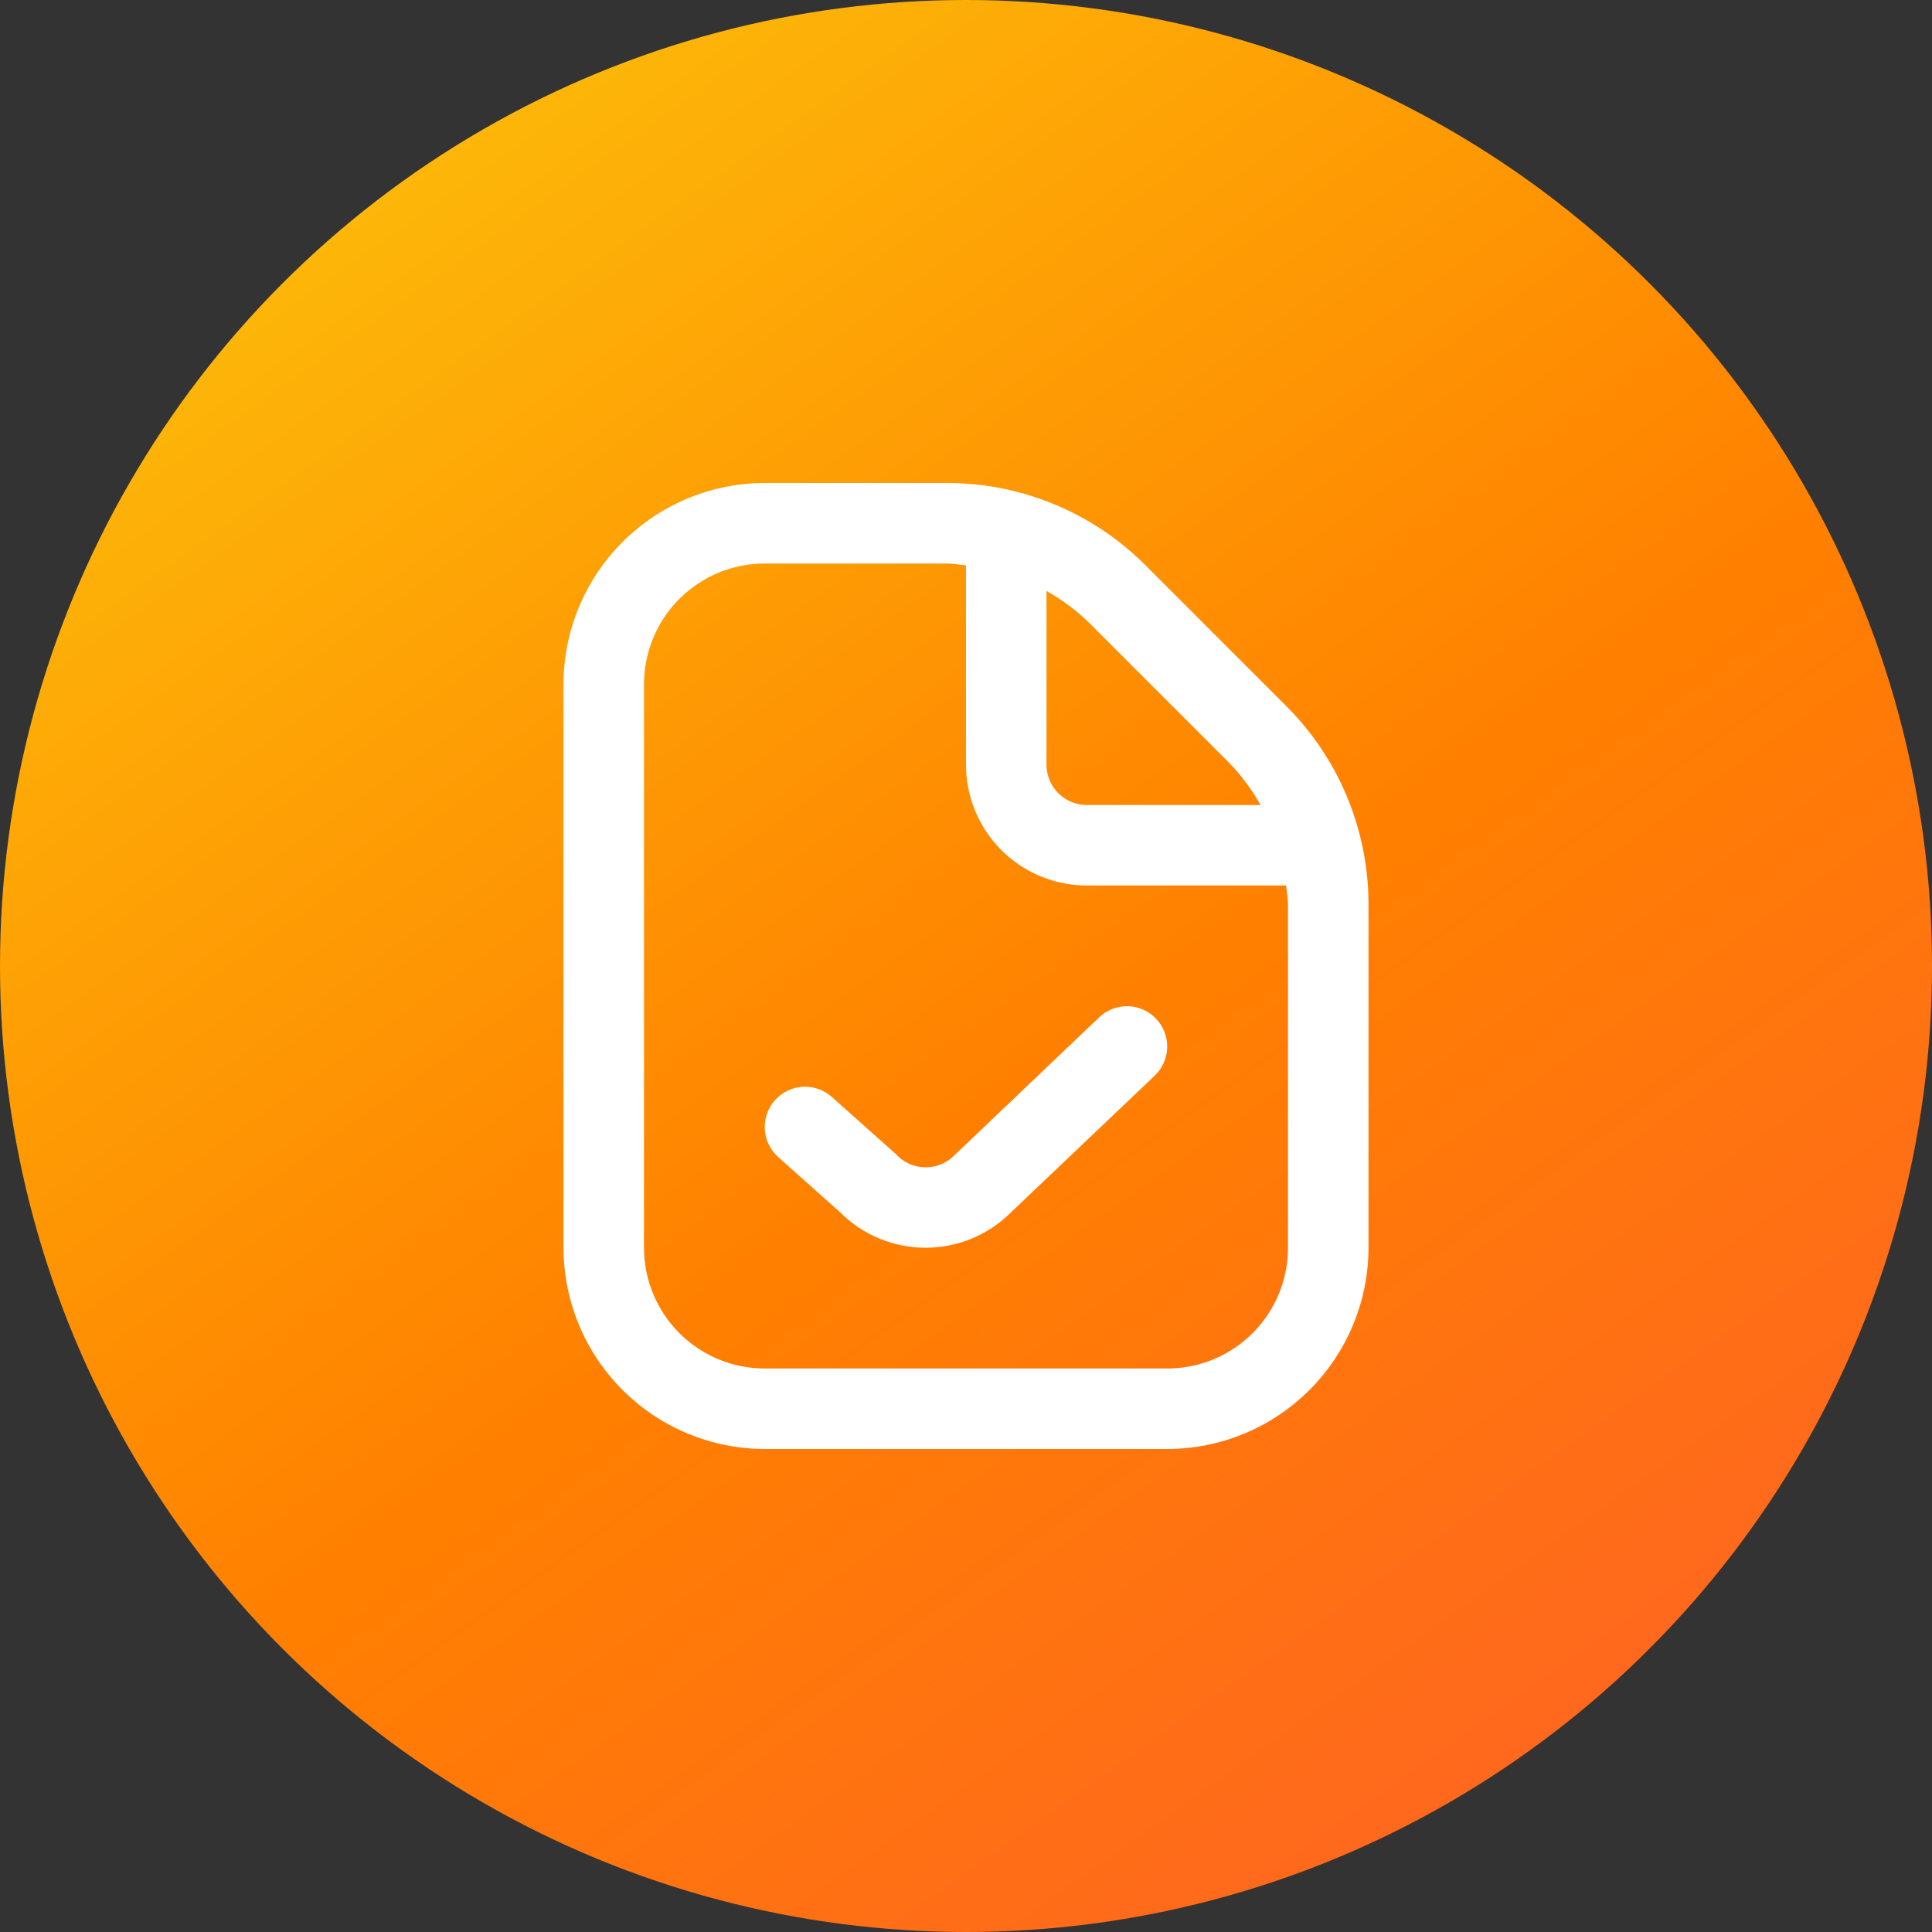
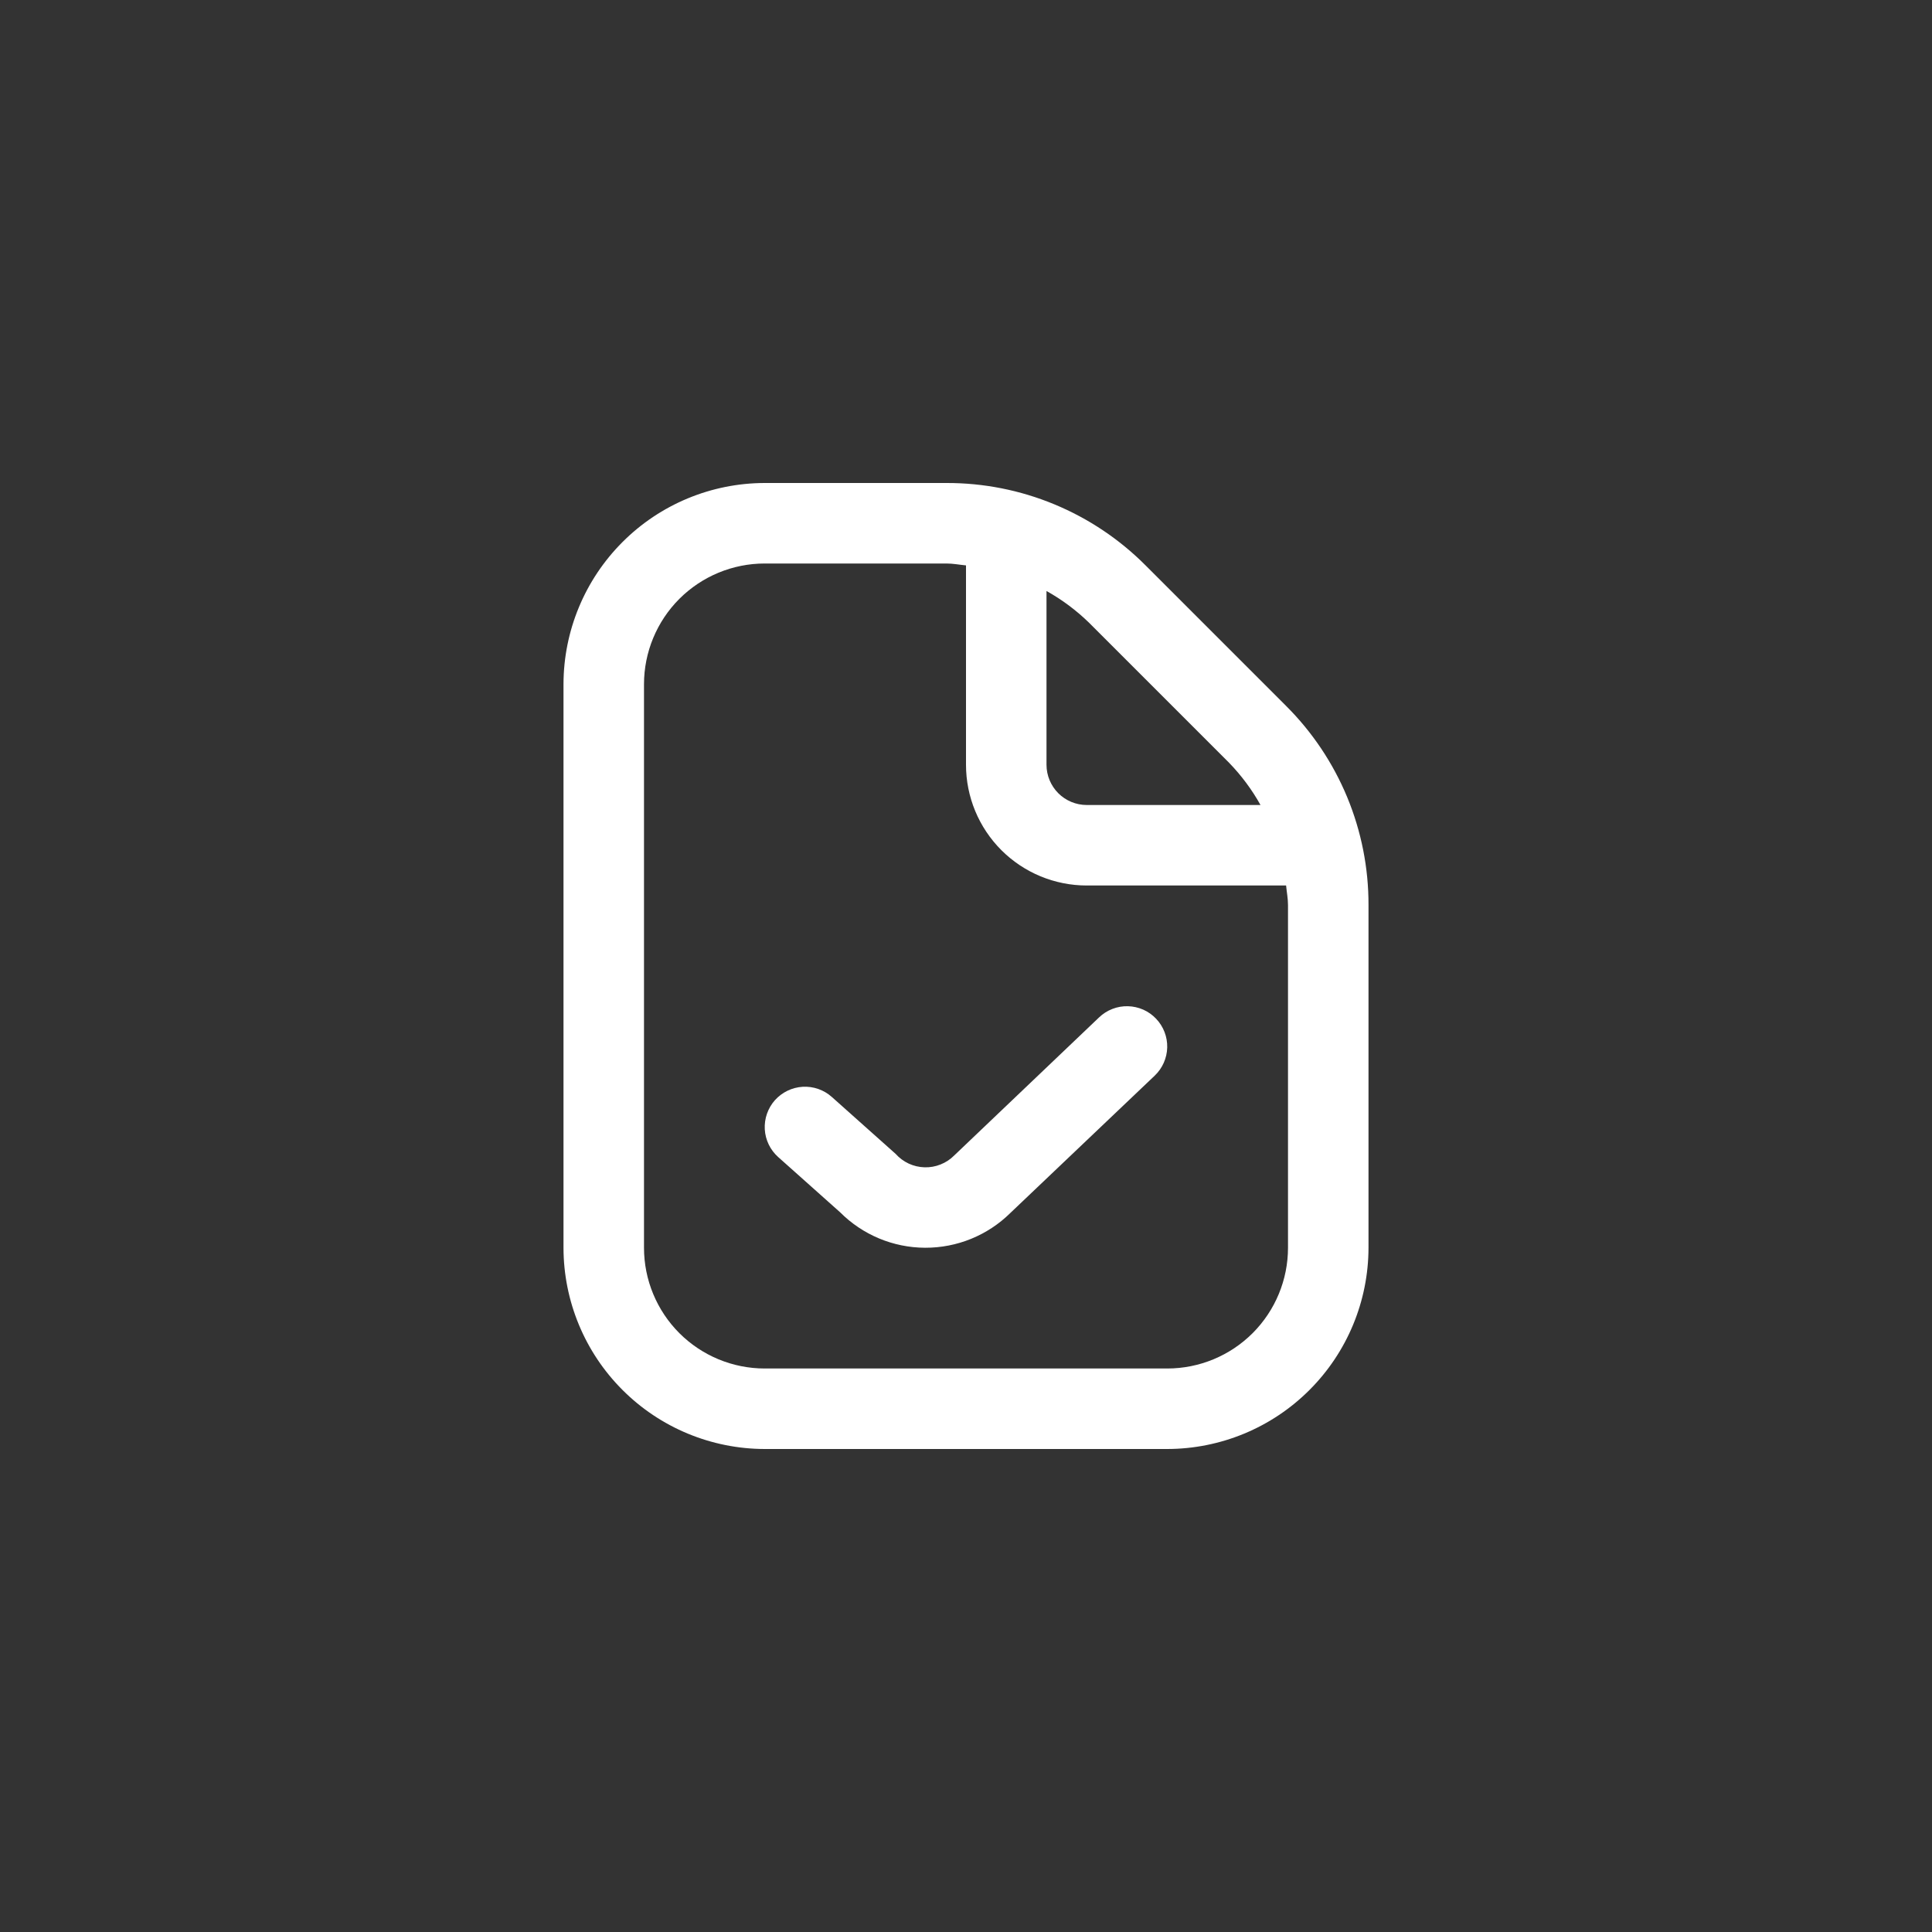
<svg xmlns="http://www.w3.org/2000/svg" width="60" height="60" viewBox="0 0 60 60" fill="none">
  <rect x="0" y="0" width="60" height="60" fill="#333333" stroke="none" />
-   <ellipse cx="30" cy="30" rx="30" ry="30" fill="url(#paint0_linear_0_645)" />
  <path d="M39.938 21.92L35.58 17.562C34.77 16.748 33.805 16.102 32.743 15.662C31.682 15.222 30.543 14.997 29.394 15H23.75C22.093 15.002 20.504 15.661 19.333 16.833C18.161 18.005 17.502 19.593 17.5 21.25V38.75C17.502 40.407 18.161 41.996 19.333 43.167C20.504 44.339 22.093 44.998 23.75 45H36.25C37.907 44.998 39.496 44.339 40.667 43.167C41.839 41.996 42.498 40.407 42.5 38.75V28.106C42.503 26.957 42.278 25.818 41.838 24.756C41.398 23.695 40.752 22.731 39.938 21.92ZM38.17 23.688C38.551 24.081 38.88 24.522 39.146 25H33.75C33.419 25 33.1 24.868 32.866 24.634C32.632 24.399 32.5 24.082 32.5 23.75V18.354C32.978 18.62 33.419 18.949 33.812 19.33L38.17 23.688ZM40 38.75C40 39.745 39.605 40.698 38.902 41.402C38.198 42.105 37.245 42.5 36.25 42.5H23.75C22.755 42.5 21.802 42.105 21.098 41.402C20.395 40.698 20 39.745 20 38.75V21.25C20 20.256 20.395 19.302 21.098 18.598C21.802 17.895 22.755 17.5 23.75 17.5H29.394C29.6 17.5 29.797 17.54 30 17.559V23.75C30 24.745 30.395 25.698 31.098 26.402C31.802 27.105 32.755 27.5 33.75 27.5H39.941C39.96 27.703 40 27.9 40 28.106V38.75ZM35.905 31.639C36.133 31.879 36.257 32.2 36.249 32.531C36.24 32.862 36.101 33.176 35.861 33.405L31.375 37.672C30.67 38.367 29.719 38.754 28.729 38.75C27.74 38.746 26.792 38.351 26.093 37.651L24.168 35.934C23.92 35.713 23.77 35.403 23.751 35.072C23.742 34.908 23.765 34.743 23.819 34.588C23.873 34.433 23.957 34.29 24.066 34.167C24.176 34.045 24.308 33.945 24.456 33.874C24.604 33.802 24.764 33.761 24.928 33.751C25.26 33.732 25.585 33.846 25.832 34.066L27.814 35.834C27.927 35.961 28.066 36.064 28.22 36.136C28.375 36.208 28.543 36.247 28.713 36.252C28.883 36.257 29.053 36.227 29.211 36.163C29.37 36.1 29.514 36.005 29.634 35.884L34.134 31.595C34.253 31.481 34.393 31.392 34.547 31.333C34.7 31.273 34.864 31.245 35.029 31.249C35.193 31.253 35.355 31.29 35.506 31.356C35.656 31.423 35.792 31.519 35.905 31.639Z" fill="white" />
  <defs>
    <linearGradient id="paint0_linear_0_645" x1="17.574" y1="6.38286e-07" x2="57.089" y2="55.654" gradientUnits="userSpaceOnUse">
      <stop stop-color="#FDB909" />
      <stop offset="0.52" stop-color="#FF8000" />
      <stop offset="1" stop-color="#FF6225" />
    </linearGradient>
  </defs>
</svg>